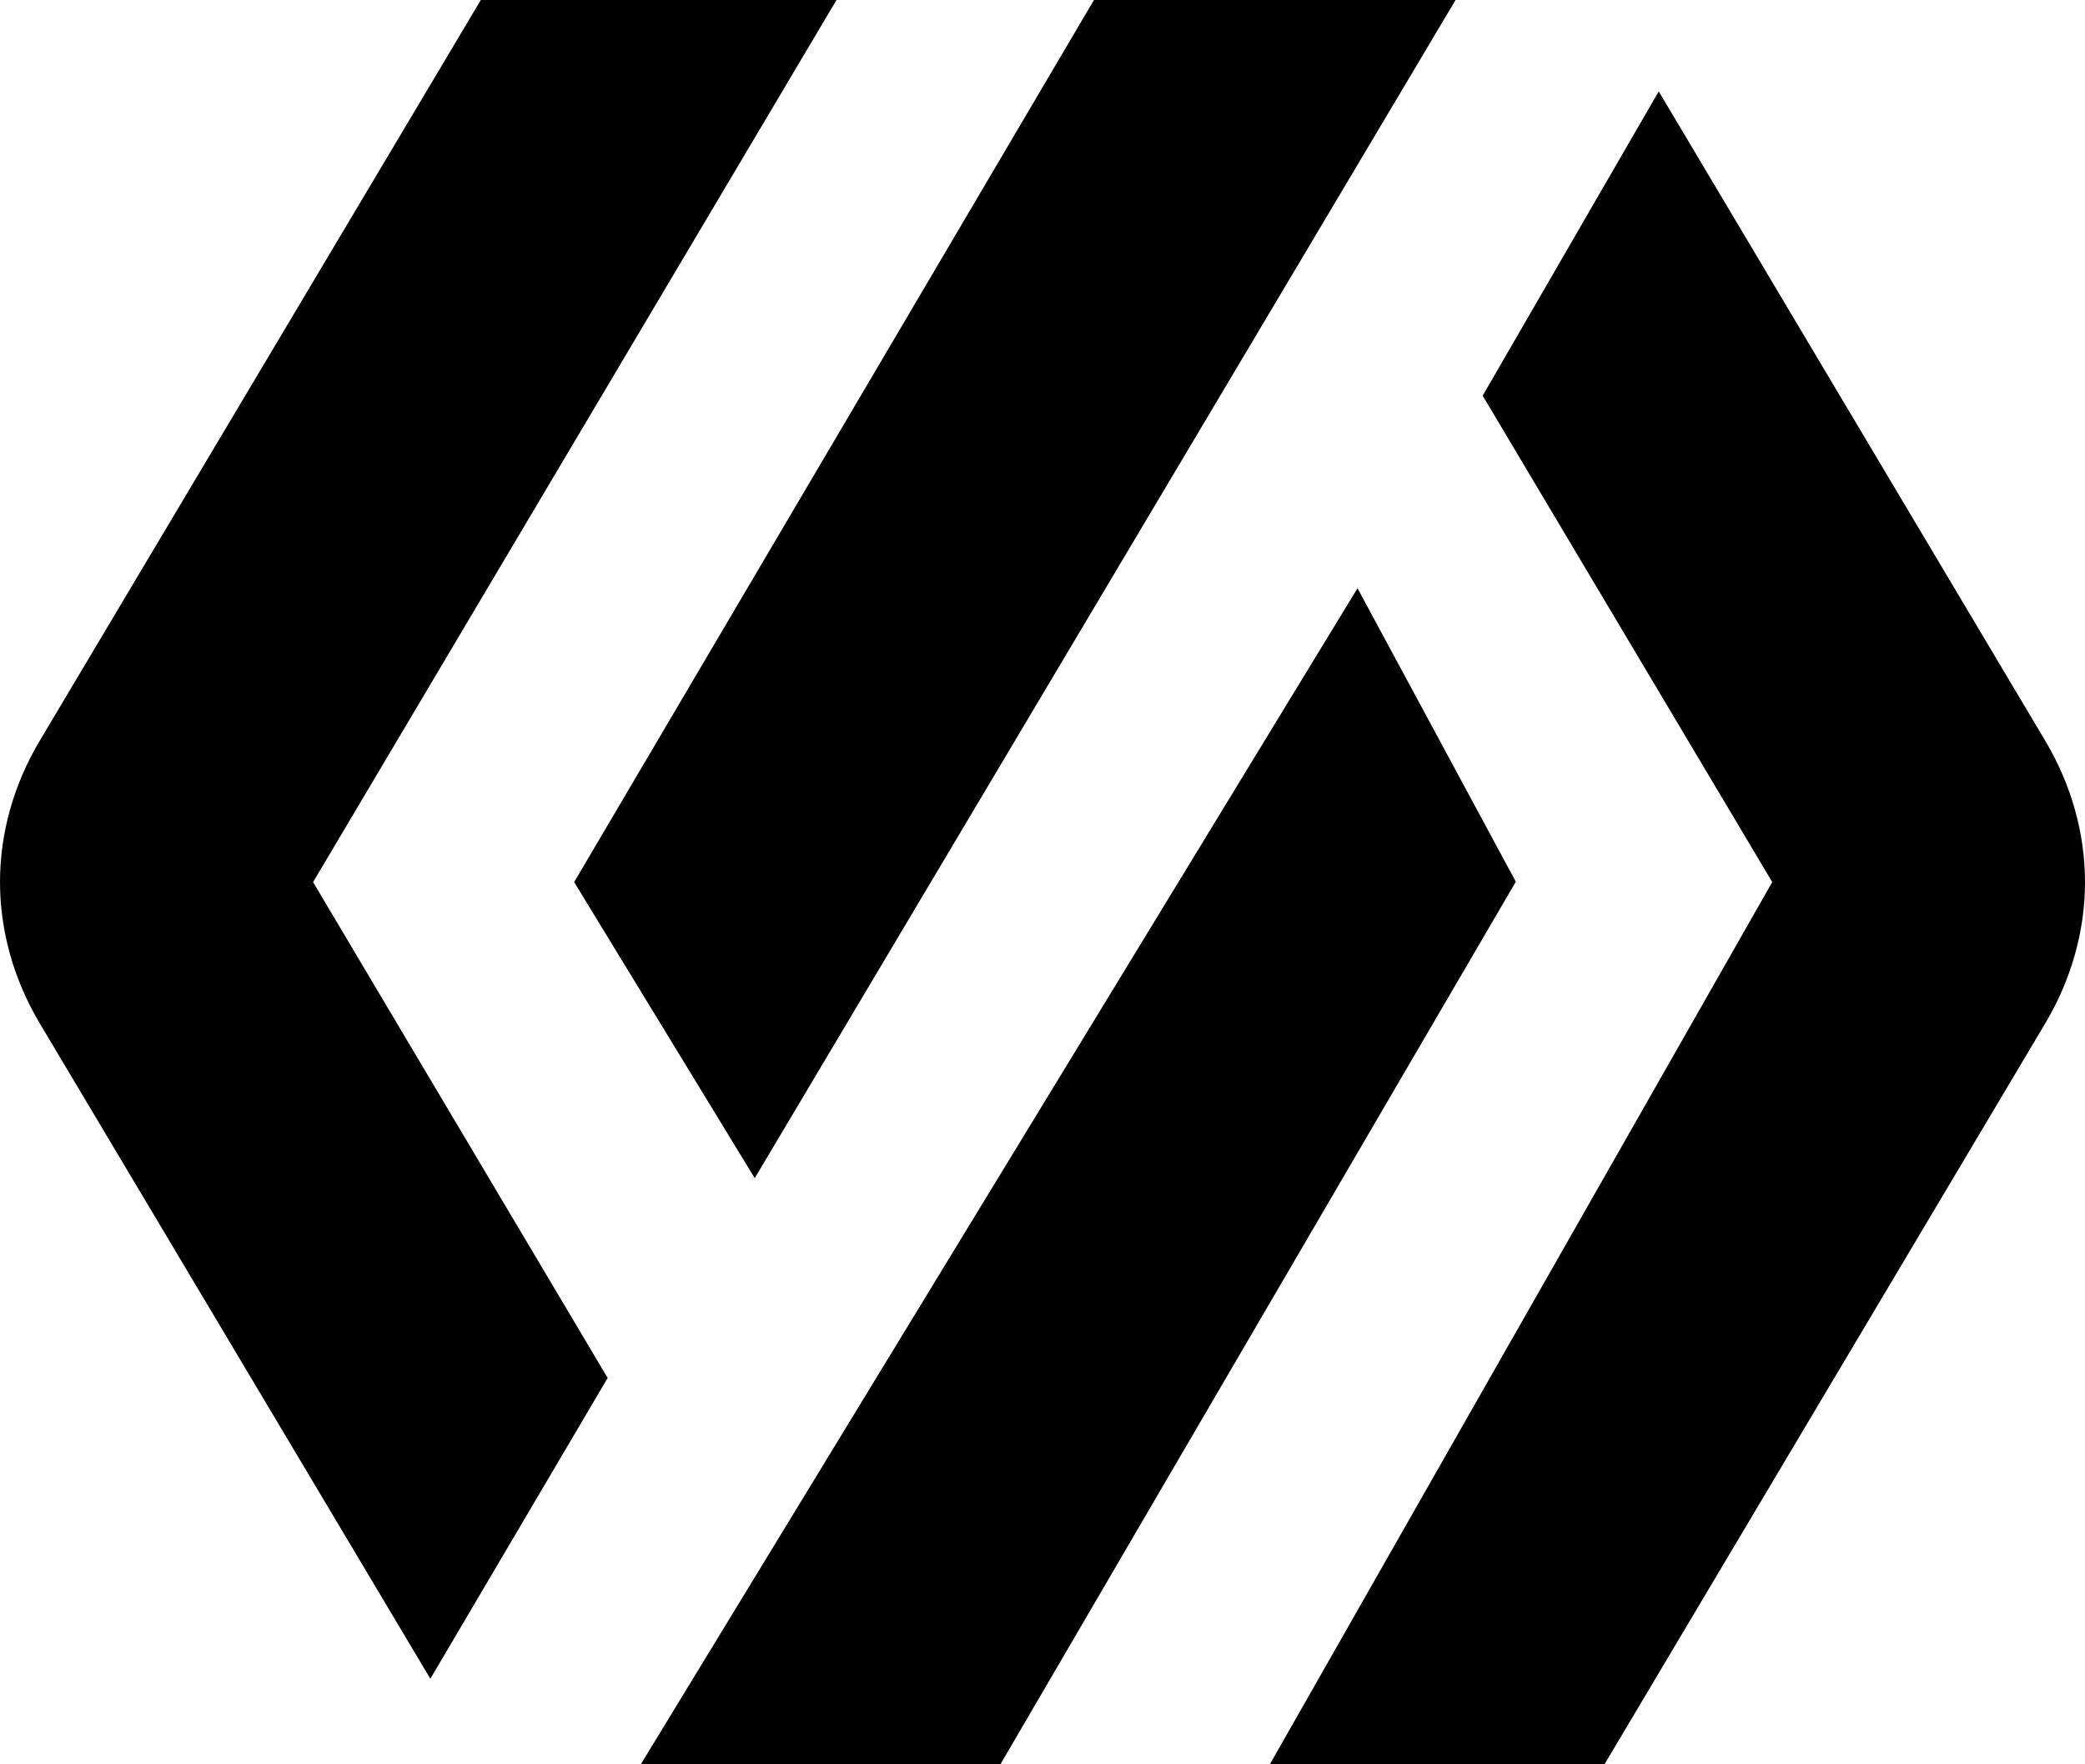
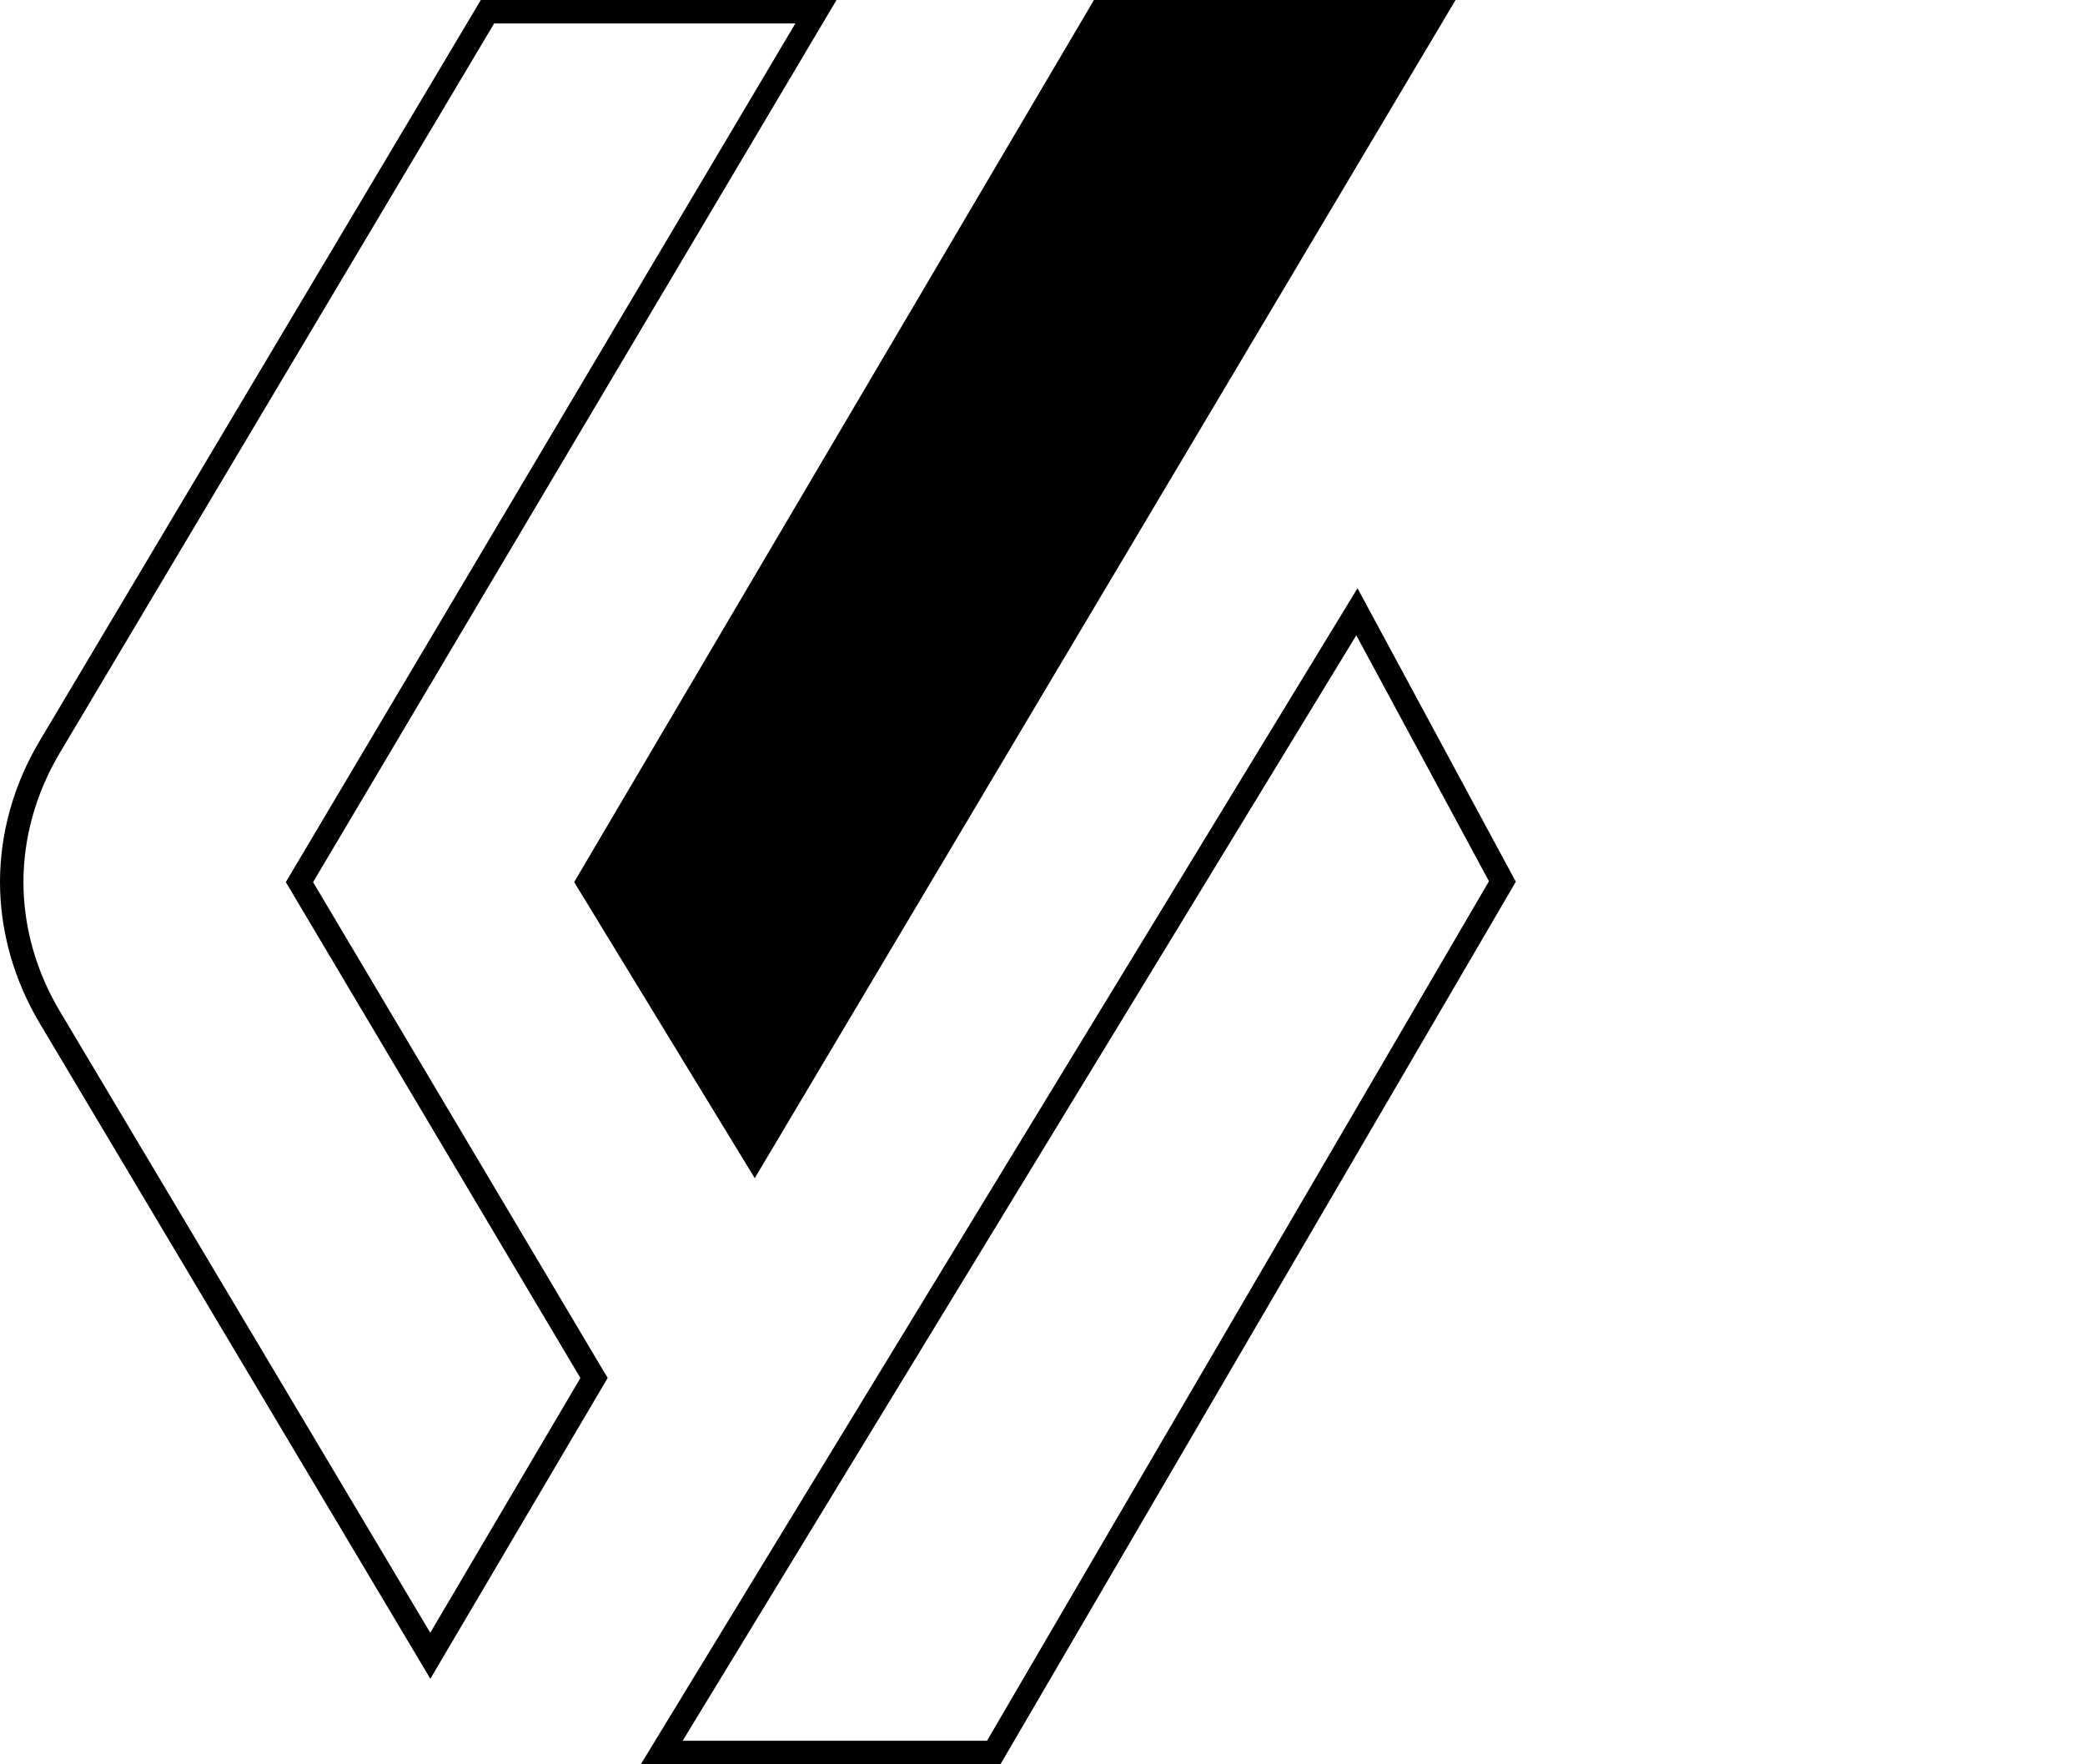
<svg xmlns="http://www.w3.org/2000/svg" version="1.1" width="464.38" height="392.92">
  <svg id="SvgjsSvg1164" version="1.1" viewBox="0 0 464.38 392.92">
    <g id="SvgjsG1163">
      <g>
        <g>
-           <path d="M2.61,196.45c0,10.4,2.93,20.81,8.47,30.11l84.76,142.2,36.46-61.86-65.61-110.43L181.73,2.61h-73.16L11.07,166.35c-5.53,9.29-8.46,19.7-8.46,30.09v.01Z" />
          <path d="M95.85,373.88L8.84,227.89c-5.78-9.7-8.84-20.58-8.84-31.45s3.05-21.73,8.83-31.43L107.09,0h79.22l-116.58,196.46,65.61,110.43s-39.49,66.99-39.49,66.99ZM110.06,5.22L13.31,167.69c-5.29,8.89-8.09,18.84-8.09,28.76s2.8,19.88,8.11,28.77l82.5,138.42,33.44-56.74-65.61-110.44L177.15,5.22h-67.09Z" />
        </g>
        <g>
          <polygon points="168.07 257.33 319.6 2.61 245.14 2.61 130.92 196.43 168.07 257.33" />
          <path d="M168.1,262.39l-40.22-65.94L243.65,0h80.54l-156.09,262.39ZM133.96,196.41l34.08,55.87L315.01,5.22h-68.37l-112.67,191.19h-.01Z" />
        </g>
        <g>
-           <polygon points="221.32 390.31 334.62 196.31 302.21 136.25 147.38 390.31 221.32 390.31" />
          <path d="M222.82,392.92h-80.09l159.62-261.91,35.26,65.36-114.79,196.56v-.01ZM152.03,387.69h67.8l111.8-191.43-29.55-54.77-150.04,246.2h-.01Z" />
        </g>
        <g>
-           <path d="M355.89,390.31l97.44-163.77c5.53-9.29,8.45-19.69,8.45-30.08s-2.92-20.78-8.45-30.08L369.48,25.51l-36.22,62.59,64.49,108.32-110.42,193.88h68.56v.01Z" />
-           <path d="M357.37,392.92h-74.54l111.89-196.47-64.49-108.33,39.21-67.77,86.12,144.69c5.77,9.7,8.82,20.56,8.82,31.41s-3.05,21.71-8.82,31.41l-98.19,165.05v.01ZM291.82,387.69h62.59l96.68-162.5c5.29-8.88,8.08-18.82,8.08-28.74s-2.8-19.85-8.08-28.75L369.51,30.67l-33.22,57.42,64.48,108.31-108.95,191.3v-.01Z" />
-         </g>
+           </g>
      </g>
    </g>
  </svg>
  <style>@media (prefers-color-scheme: light) { :root { filter: none; } }
@media (prefers-color-scheme: dark) { :root { filter: invert(100%); } }
</style>
</svg>